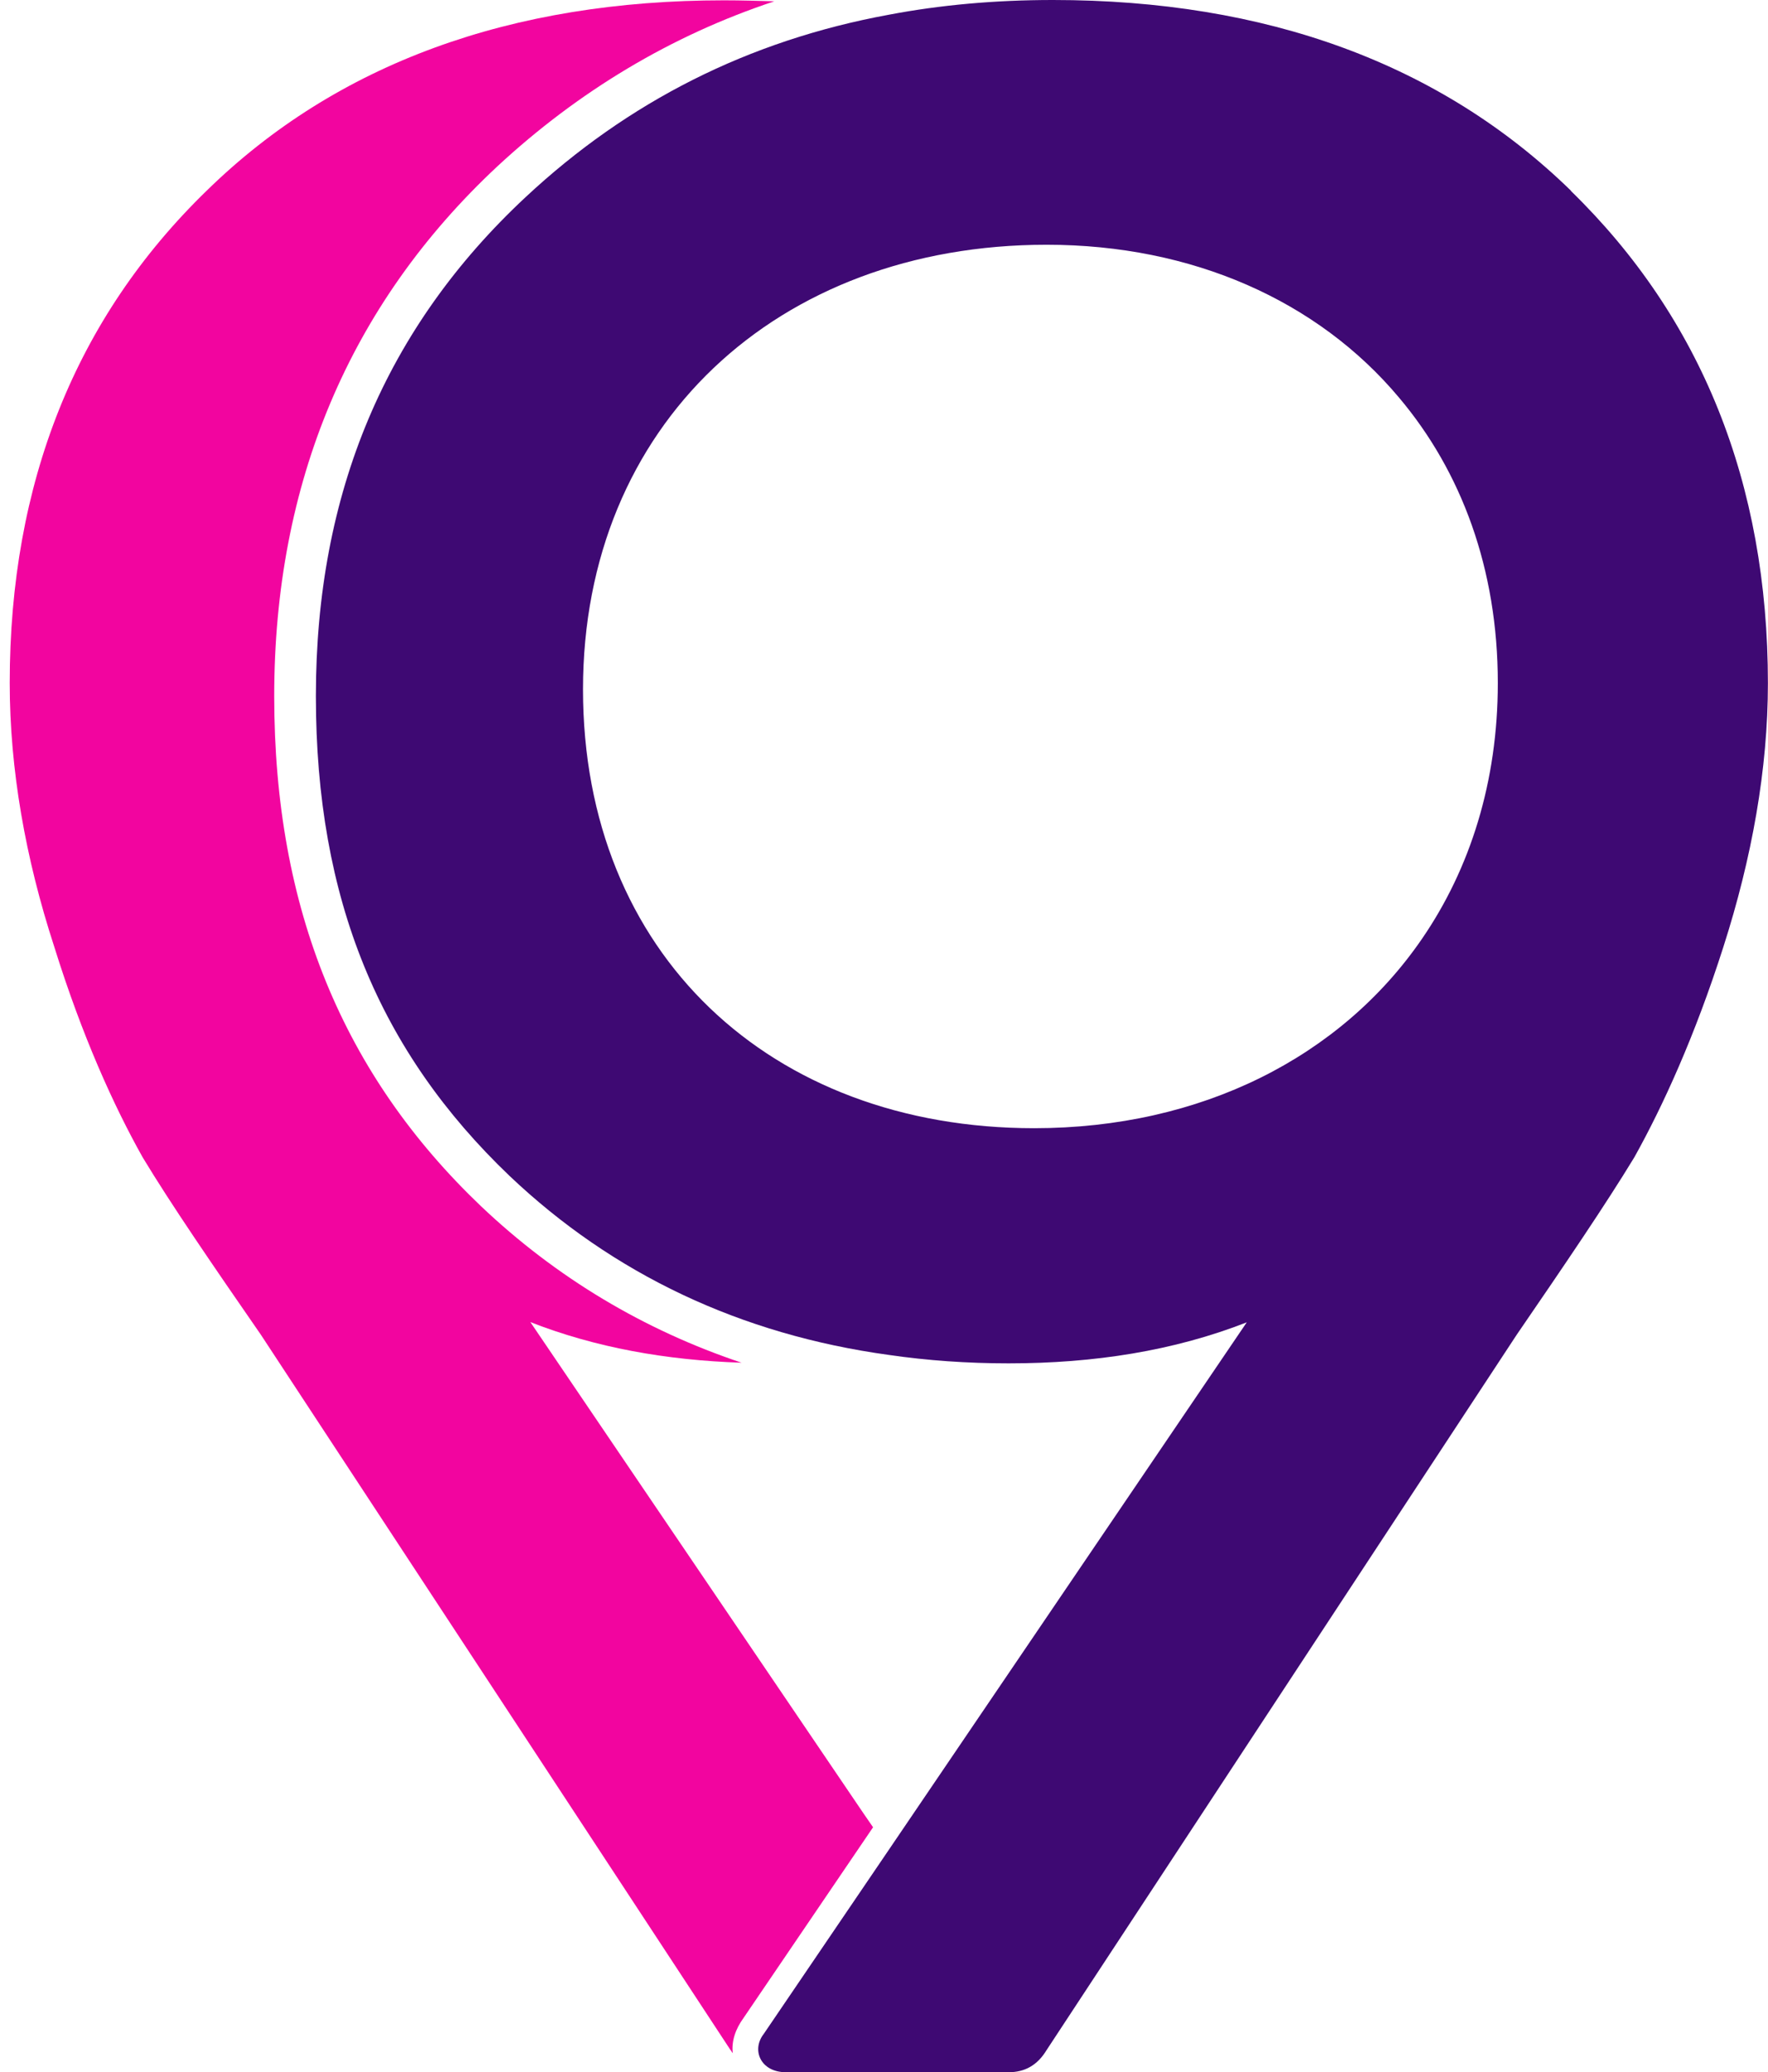
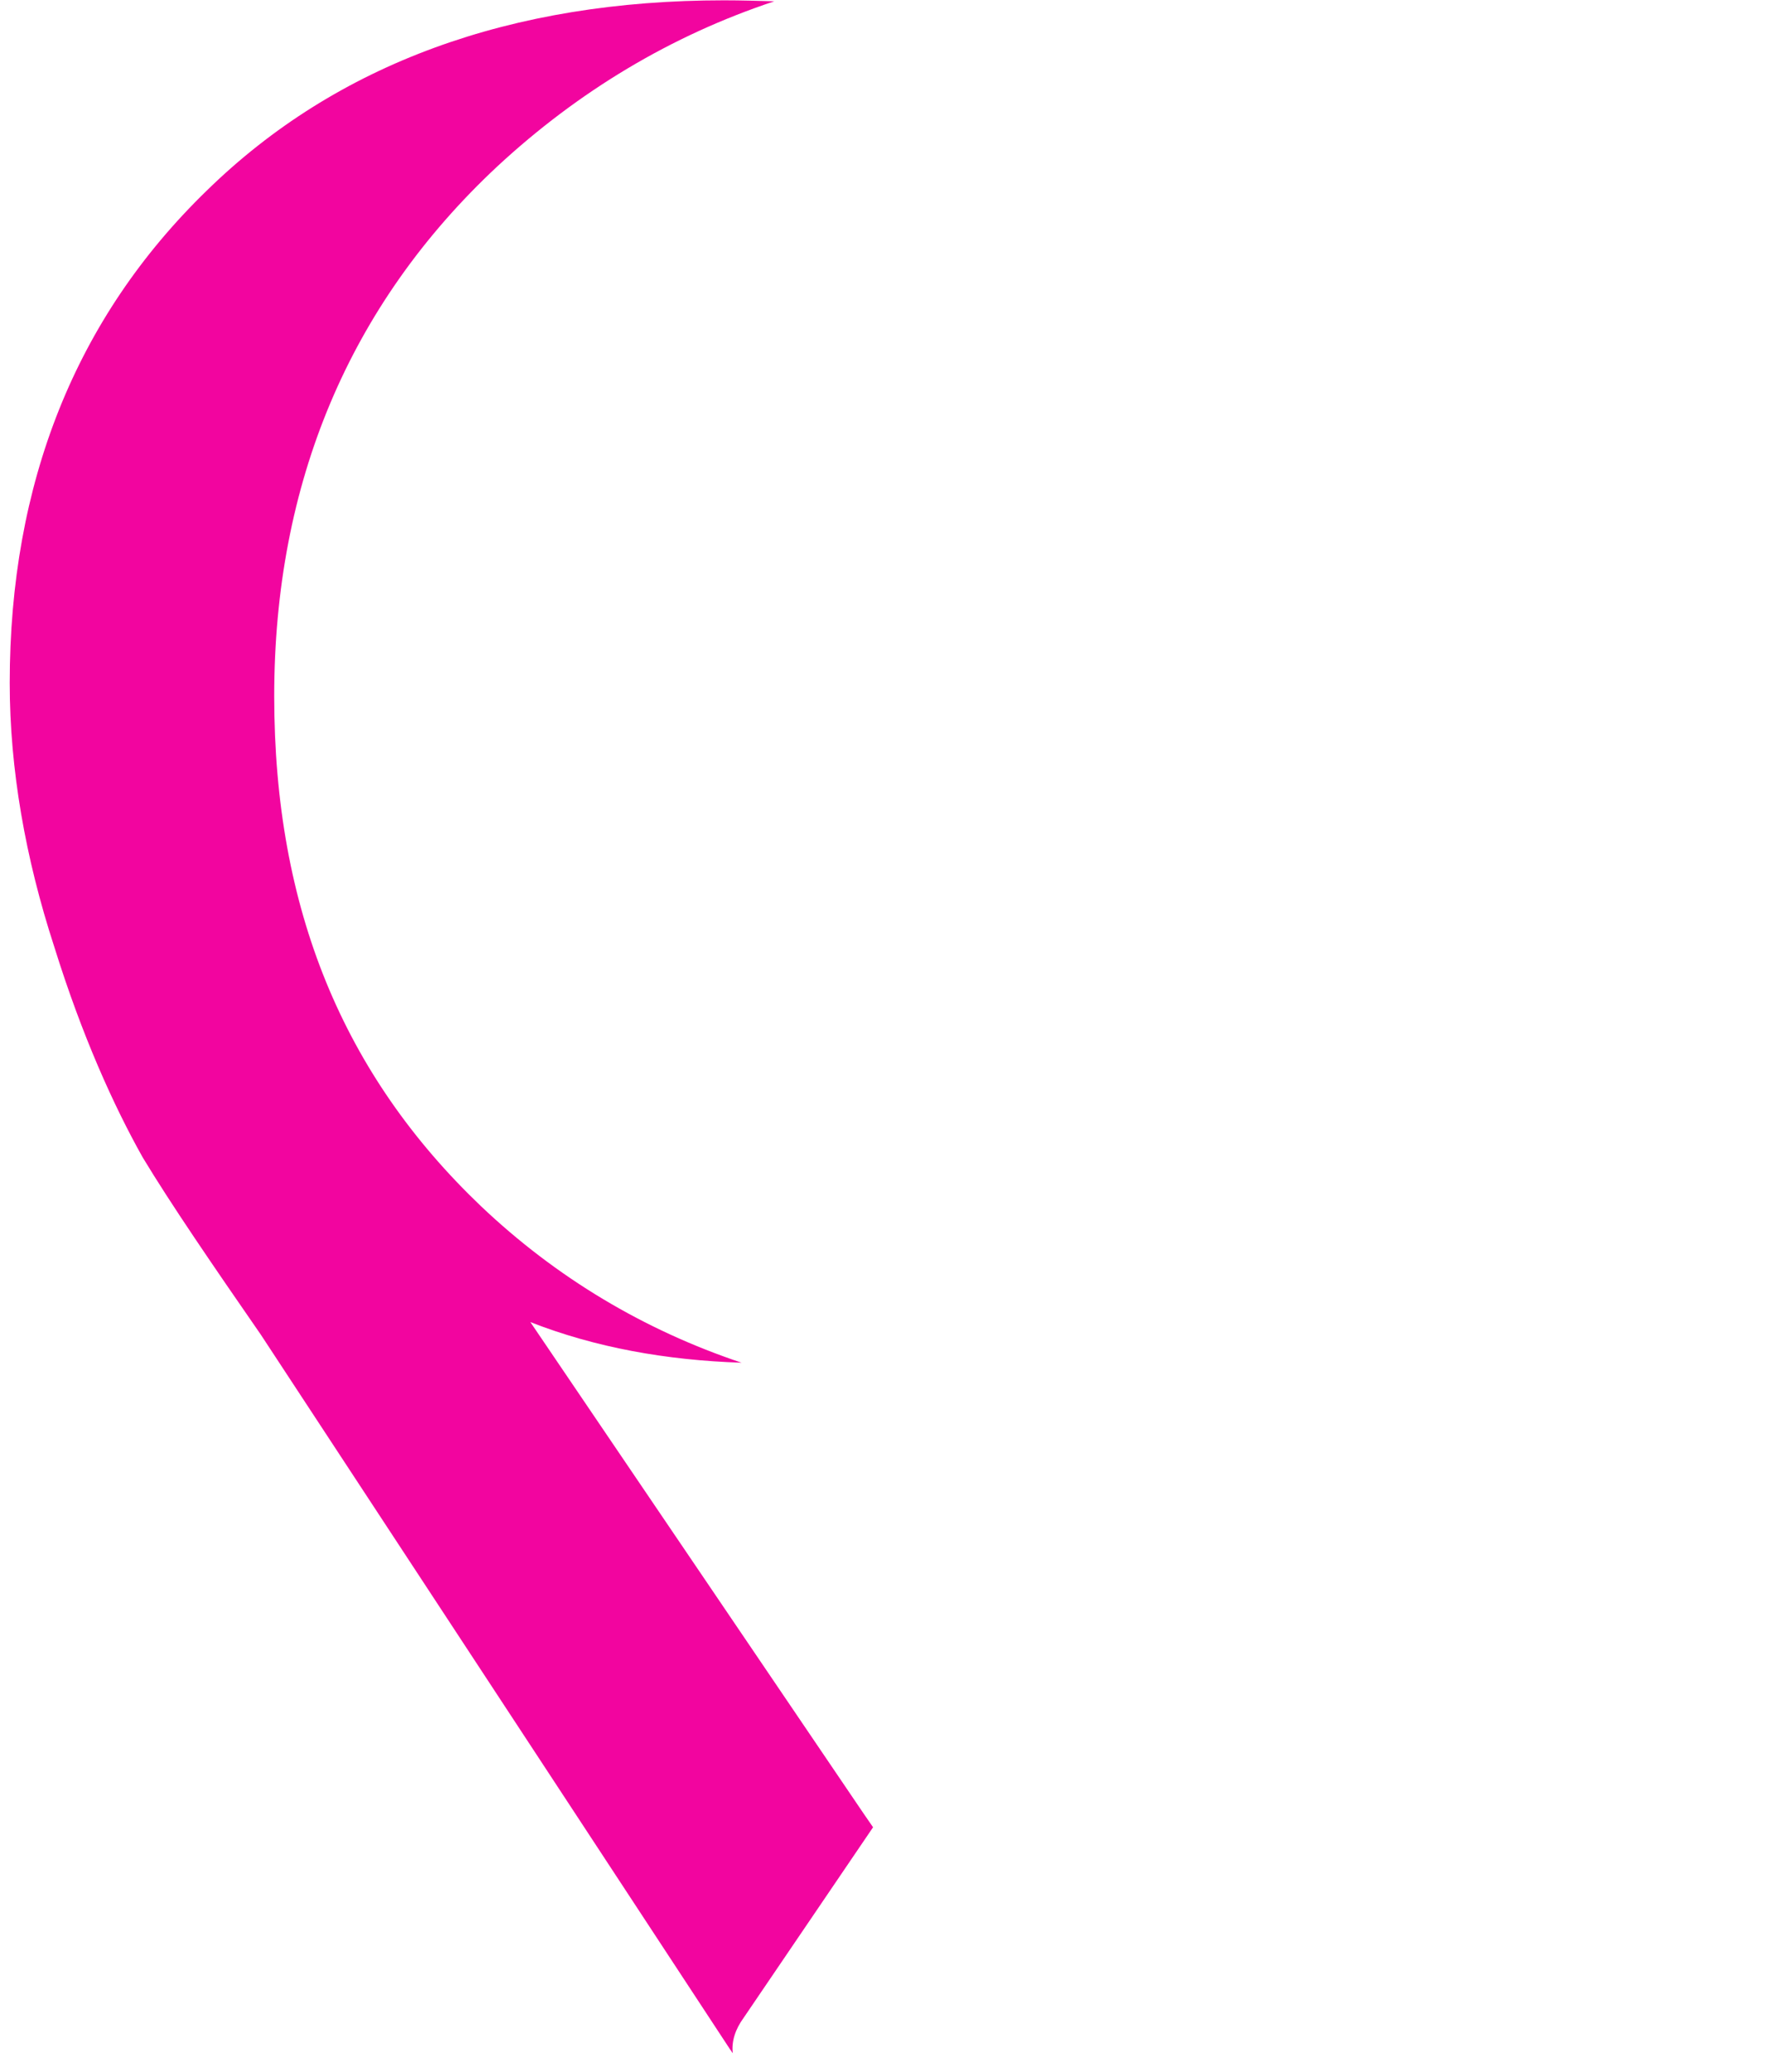
<svg xmlns="http://www.w3.org/2000/svg" id="Layer_1" data-name="Layer 1" viewBox="0 0 381.89 447.45">
  <defs>
    <style>
      .cls-1 {
        fill: #3e0973;
      }

      .cls-2 {
        fill: #f2059f;
      }
    </style>
  </defs>
-   <path class="cls-1" d="M339.33,41.18C311.14,13.71,273.43,0,227.45,0c-12.44,0-24.28,1.05-35.51,3.19-30.28,5.56-56.32,18.77-78.4,39.37-30.17,28.13-45.31,63.81-45.31,107.75s13.76,76.8,41.84,103.62c22.35,21.2,49.88,34.25,81.92,38.65,8.31,1.21,16.96,1.82,25.88,1.82,18.44,0,35.68-2.7,51.43-8.86l-77.36,113.97-26.98,39.7c-2.7,3.47-.66,8.26,4.79,8.26h48.12c3.41,0,6.17-1.43,8.2-4.79l101.52-154.43c10.35-15.09,19.22-28.13,25.44-38.37,6.17-11.07,13.05-26.1,19.21-45.37,6.17-19.21,9.63-38.43,9.63-56.98,0-43.22-14.42-78.9-42.56-106.31Zm-32.21,161.59c-17.51,25.49-47.68,40.85-83.74,40.85-56.98,0-97.45-37.71-97.45-94.75s41.84-96.02,100.15-96.02c31.49,0,58.58,12.11,76.09,32.98,13.49,15.97,21.36,37,21.36,61.66,0,21.25-5.95,40.08-16.41,55.28Z" />
  <path class="cls-2" d="M188.58,394.58l-27.98,41.18c-1.69,2.32-2.64,4.96-2.32,7.6-.21-.21-.32-.53-.53-.74l-2.43-3.7L56.37,288.25c-10.45-15.1-19.43-28.19-25.55-38.33-6.23-11.09-13.09-26.19-19.11-45.51-6.23-19.11-9.61-38.33-9.61-56.92,0-43.19,14.26-78.88,42.56-106.33C72.74,13.69,110.44,.07,156.37,.07c3.7,0,7.29,.11,10.88,.21-22.28,7.39-42.34,19.43-59.87,35.69-31.89,29.78-48.15,68.32-48.15,114.36s14.99,81.84,44.67,110.14c16.26,15.42,35.16,26.72,56.28,33.79-16.26-.53-31.57-3.27-45.62-8.77l71.91,106.02,2.11,3.06Z" />
</svg>